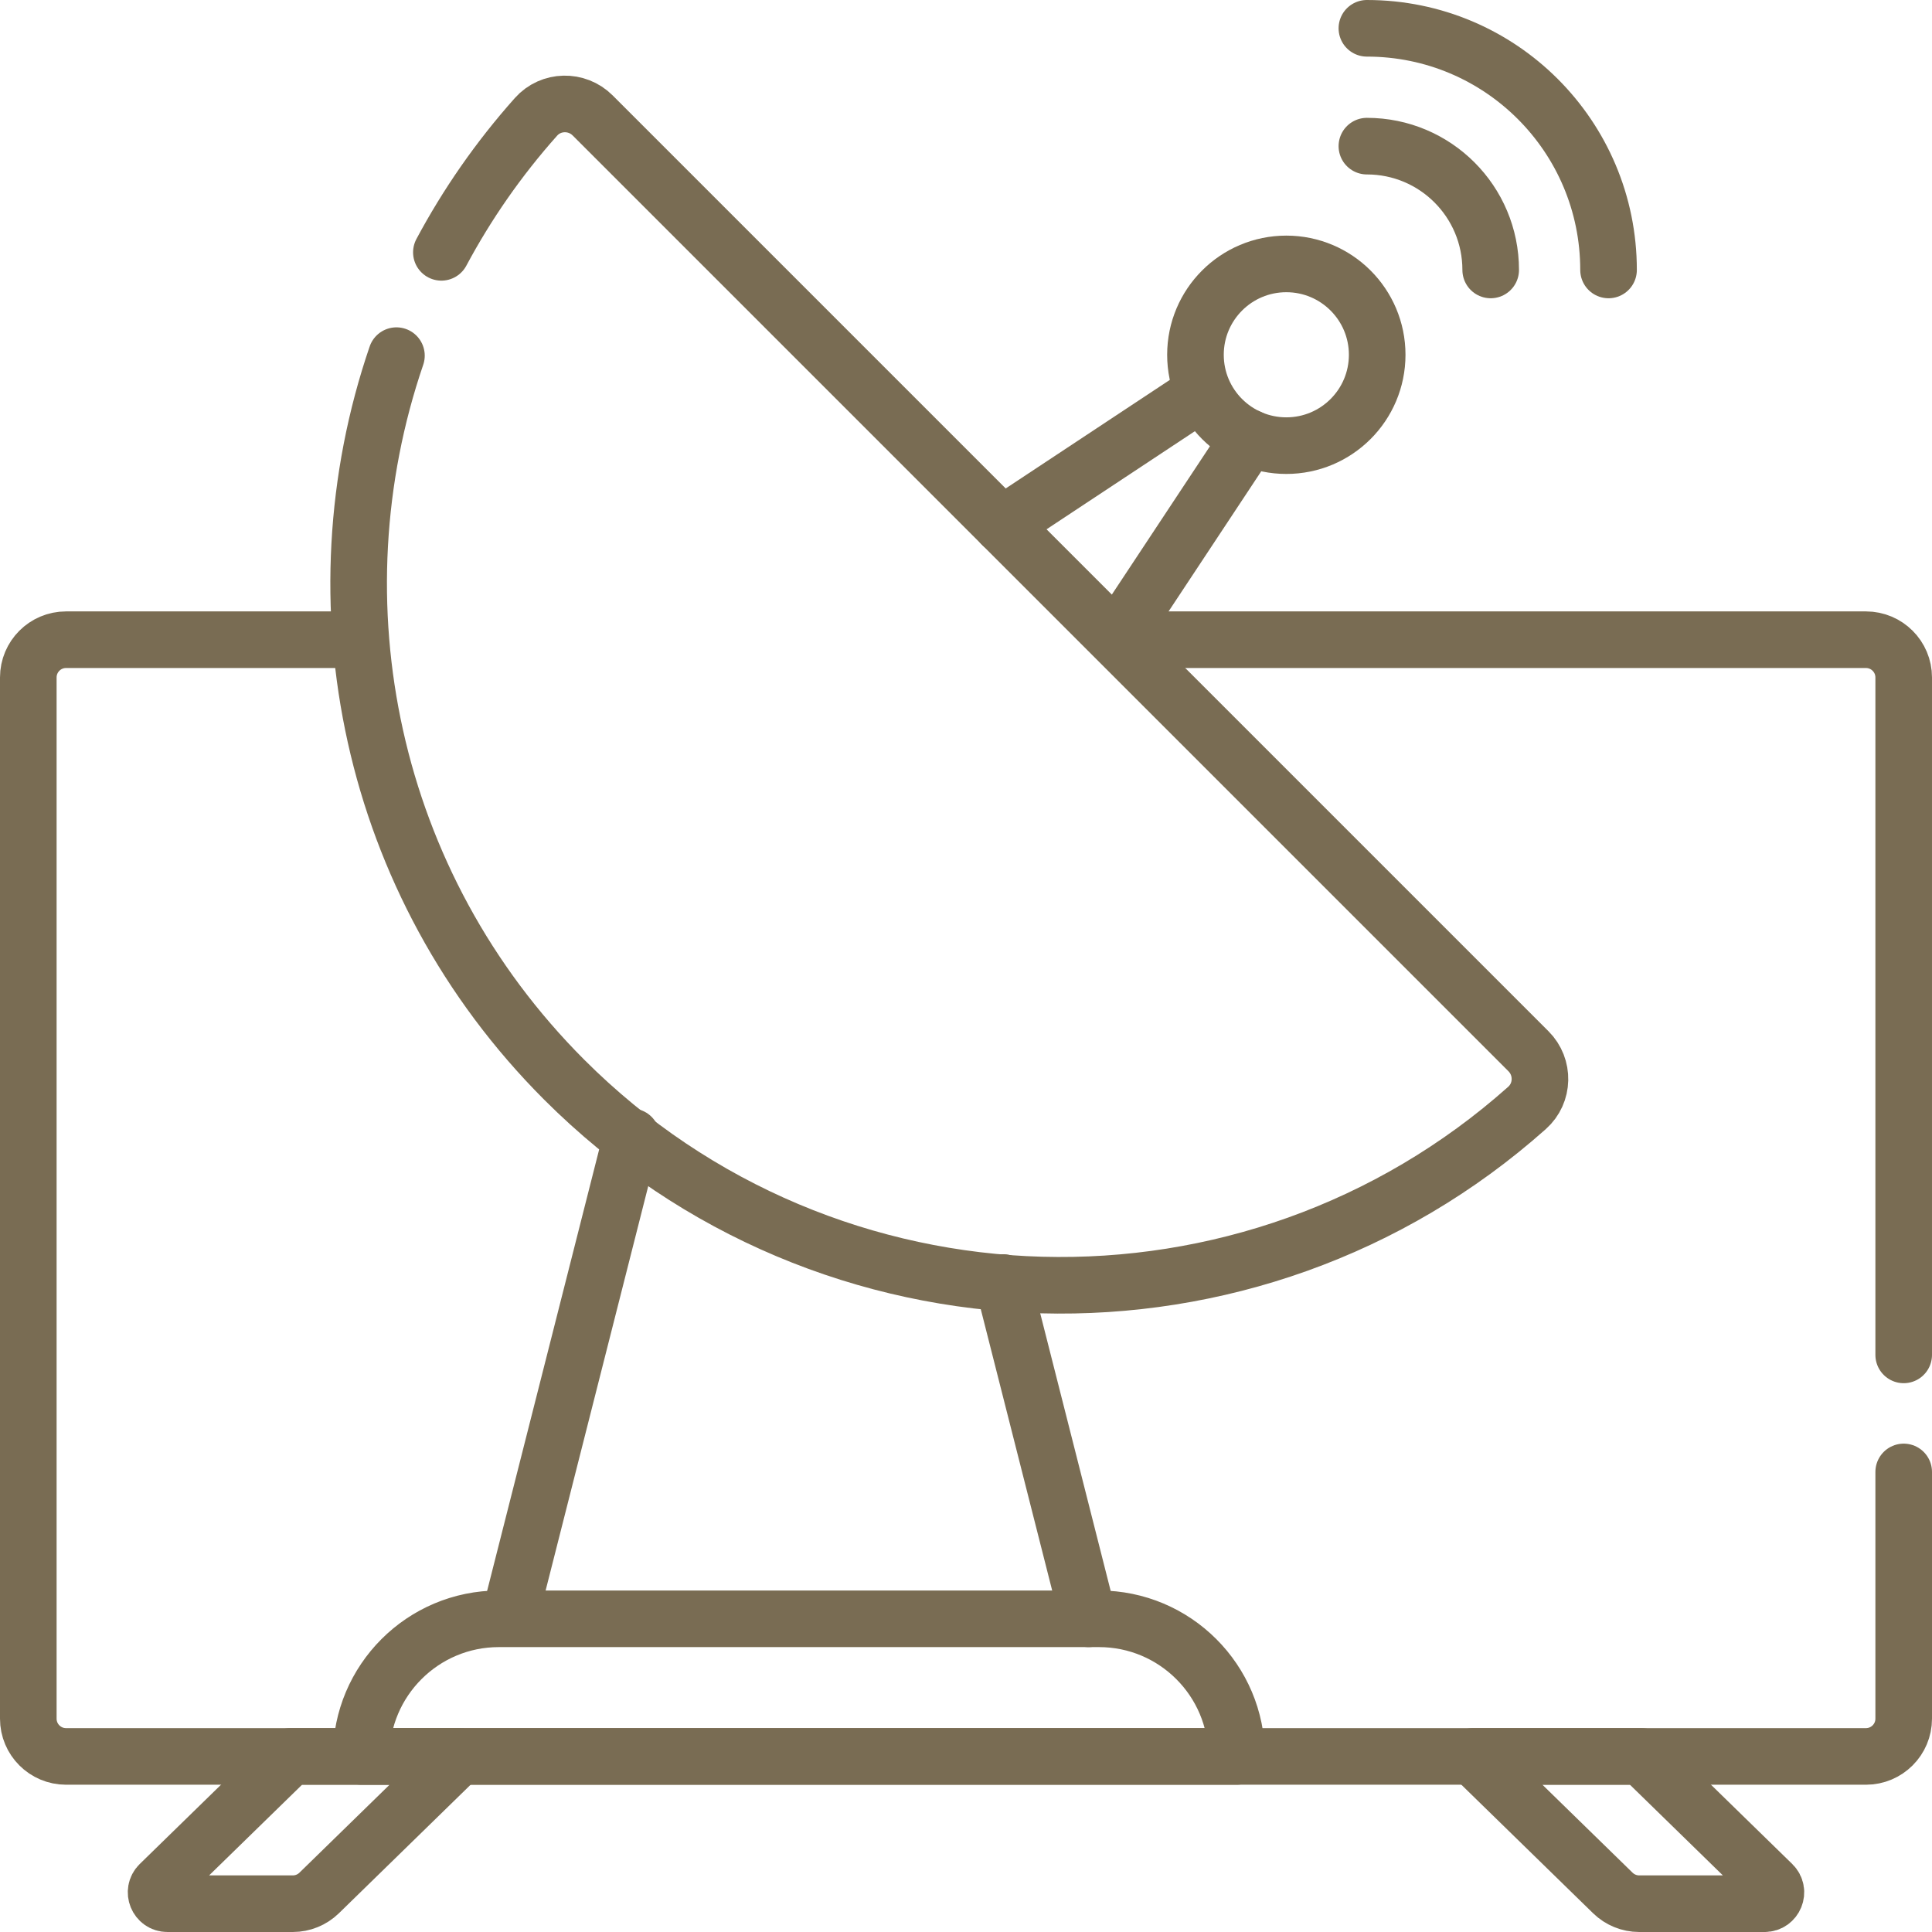
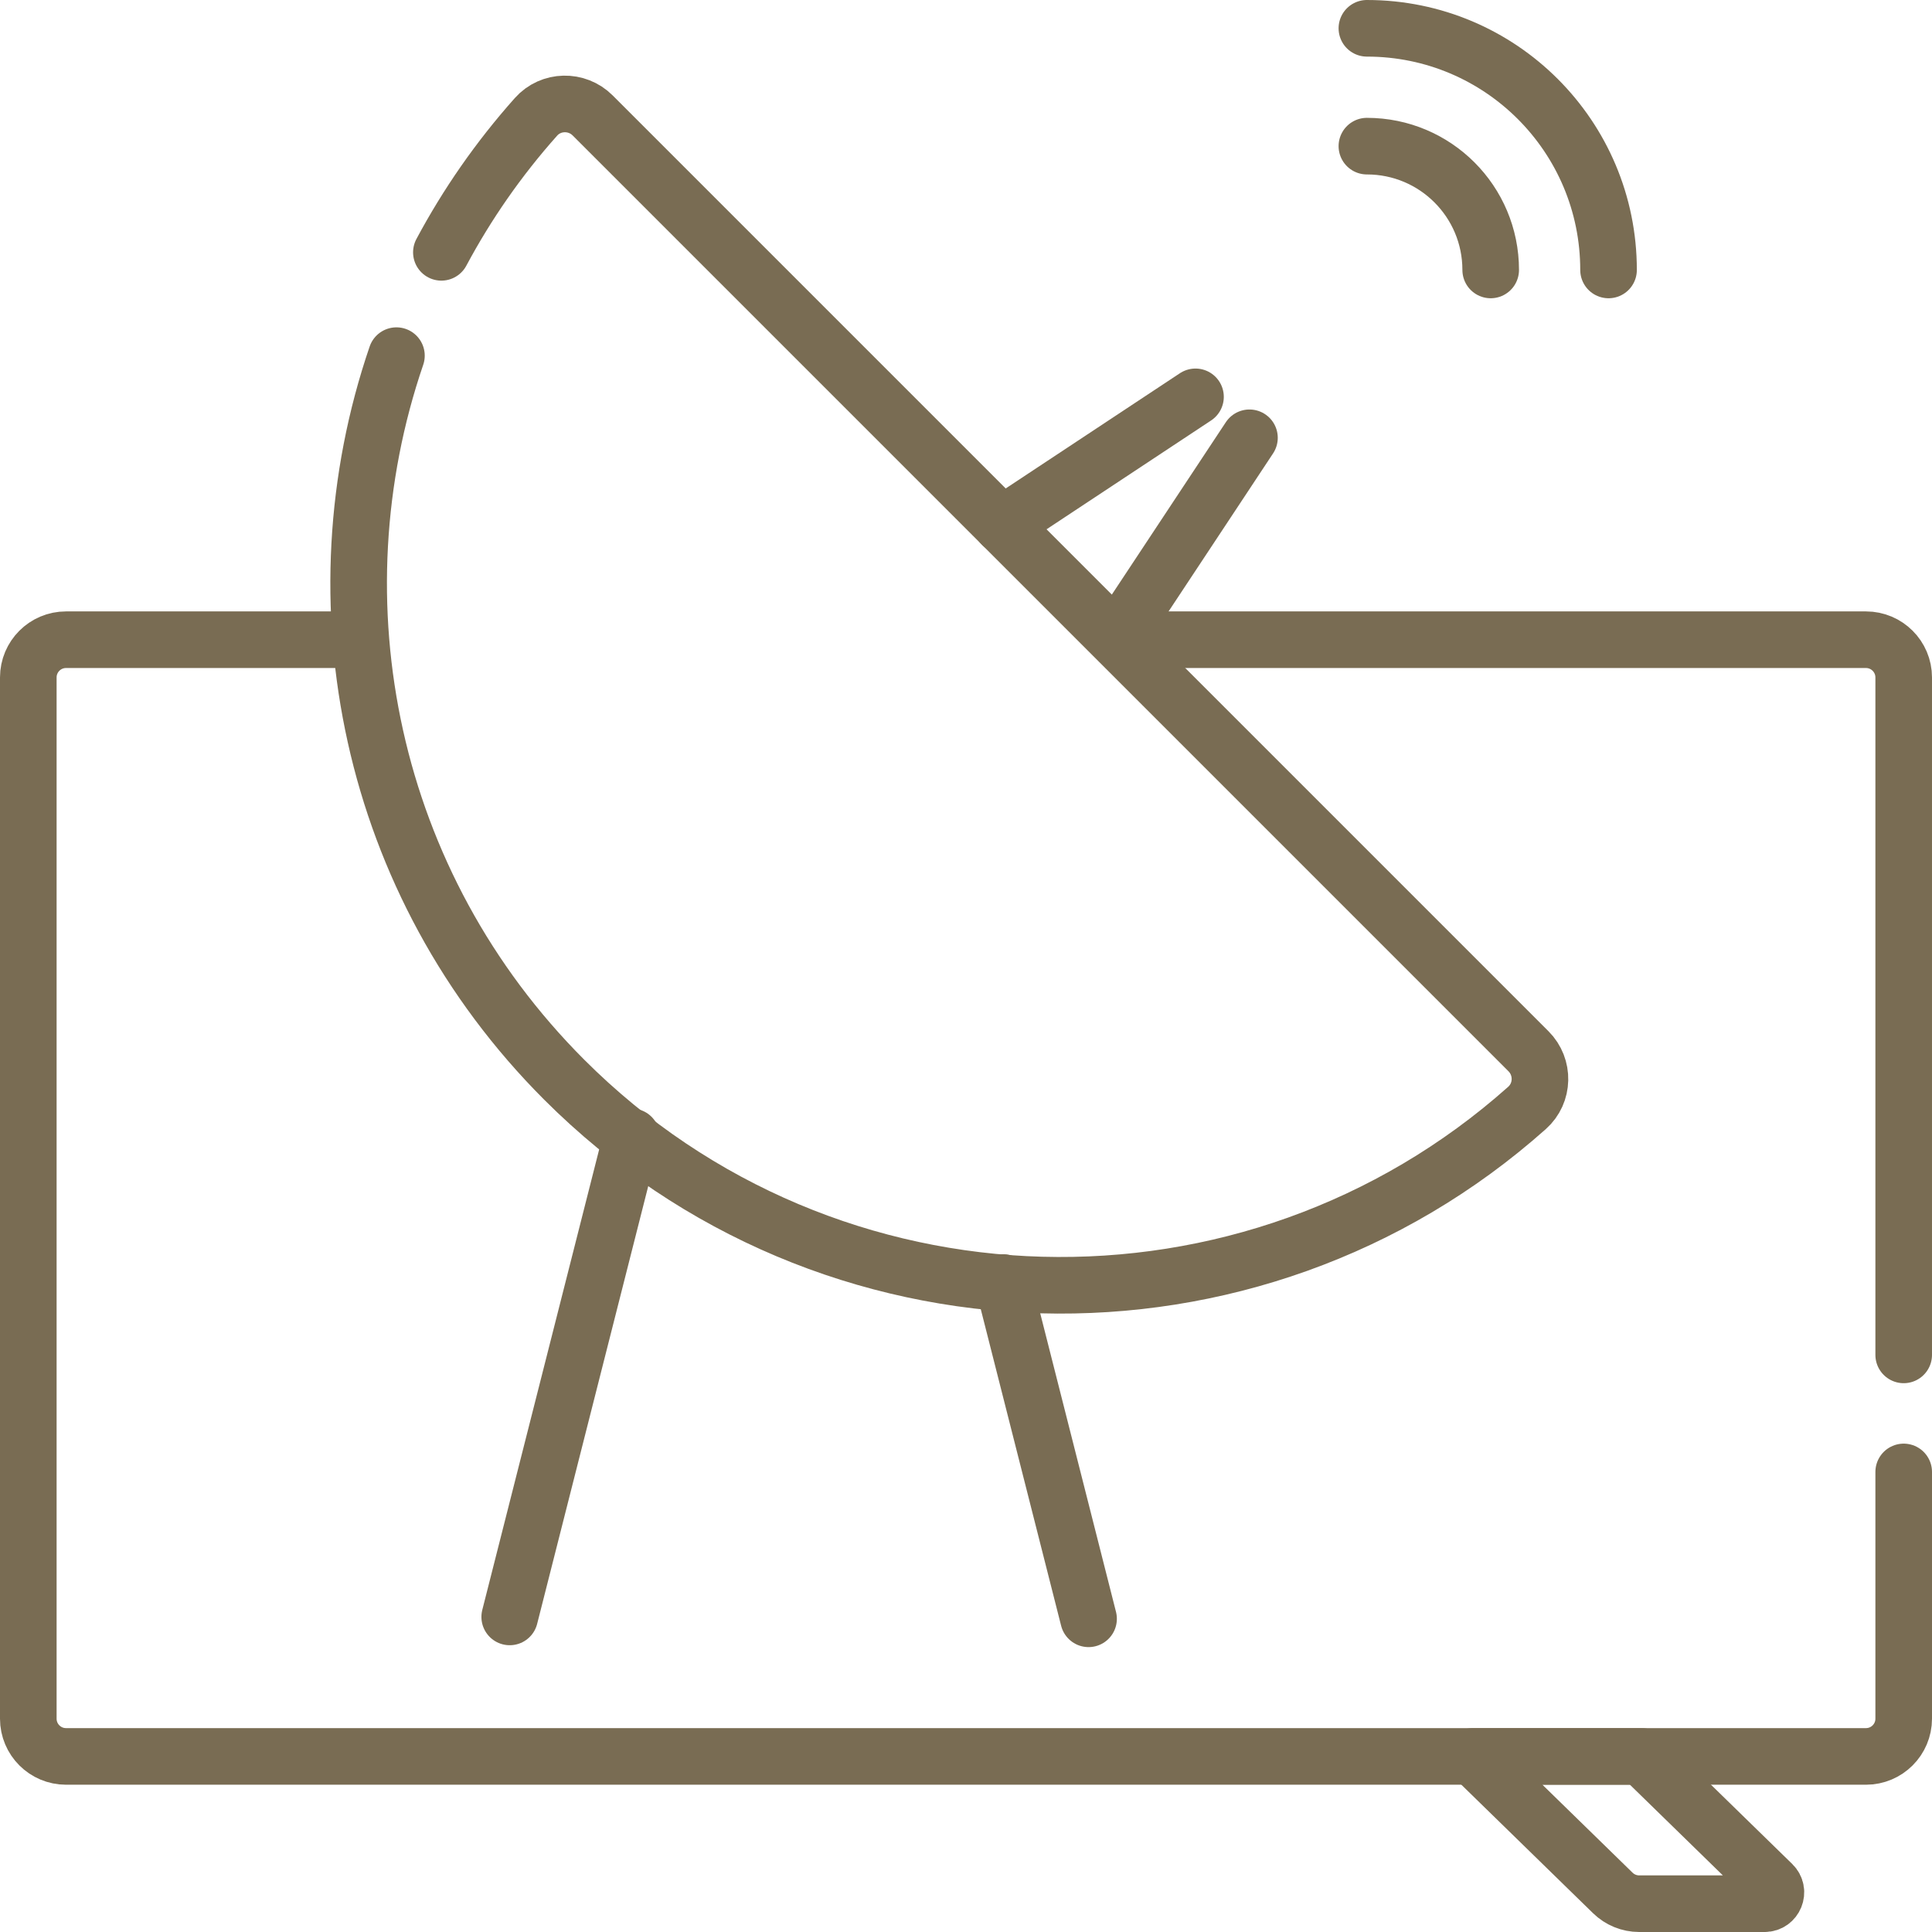
<svg xmlns="http://www.w3.org/2000/svg" id="Layer_2" data-name="Layer 2" viewBox="0 0 512 512">
  <defs>
    <style>
      .cls-1 {
        fill: none;
        stroke: #796c53;
        stroke-linecap: round;
        stroke-linejoin: round;
        stroke-width: 15px;
      }
    </style>
  </defs>
  <g id="Capa_1" data-name="Capa 1">
    <g>
      <g>
        <path class="cls-1" d="M504.5,390.08v65.39c0,5.52-4.48,10-10,10H17.5c-5.52,0-10-4.48-10-10V179.53c0-5.52,4.48-10,10-10h77.53" />
        <path class="cls-1" d="M297.73,169.53h196.77c5.52,0,10,4.48,10,10v179.53" />
        <g>
-           <path class="cls-1" d="M77.6,504.5h-33.23c-2.69,0-4.02-3.27-2.1-5.15l34.73-33.88h44.67l-37.09,36.19c-1.87,1.82-4.37,2.84-6.98,2.84Z" />
          <path class="cls-1" d="M434.4,504.5h33.23c2.69,0,4.02-3.27,2.1-5.15l-34.73-33.88h-44.67l37.09,36.19c1.87,1.82,4.37,2.84,6.98,2.84Z" />
        </g>
      </g>
      <g>
        <g>
          <line class="cls-1" x1="135.08" y1="428.5" x2="167.37" y2="301.27" />
          <line class="cls-1" x1="265.86" y1="339.88" x2="288.48" y2="429" />
-           <path class="cls-1" d="M291.25,429h-159.06c-20.14,0-36.47,16.33-36.47,36.47h232c0-20.14-16.33-36.47-36.47-36.47Z" />
        </g>
        <g>
          <g>
            <g>
              <line class="cls-1" x1="331.12" y1="116.02" x2="296.34" y2="168.61" />
              <line class="cls-1" x1="265.55" y1="139.08" x2="316.82" y2="105.17" />
-               <circle class="cls-1" cx="340.89" cy="94.02" r="24.08" />
            </g>
            <path class="cls-1" d="M105.06,94.25c-22.25,65.06-7.43,139.98,44.46,191.88,70.06,70.06,182.11,72.56,255.16,7.48,4.43-3.95,4.57-10.83.38-15.02L157.06,30.59c-4.19-4.19-11.08-4.05-15.02.38-9.94,11.15-18.29,23.22-25.07,35.9" />
          </g>
          <g>
            <path class="cls-1" d="M362.24,38.73c18.13,0,32.81,14.67,32.81,32.81" />
            <path class="cls-1" d="M362.24,7.5c35.4,0,64.04,28.64,64.04,64.04" />
          </g>
        </g>
      </g>
    </g>
  </g>
</svg>